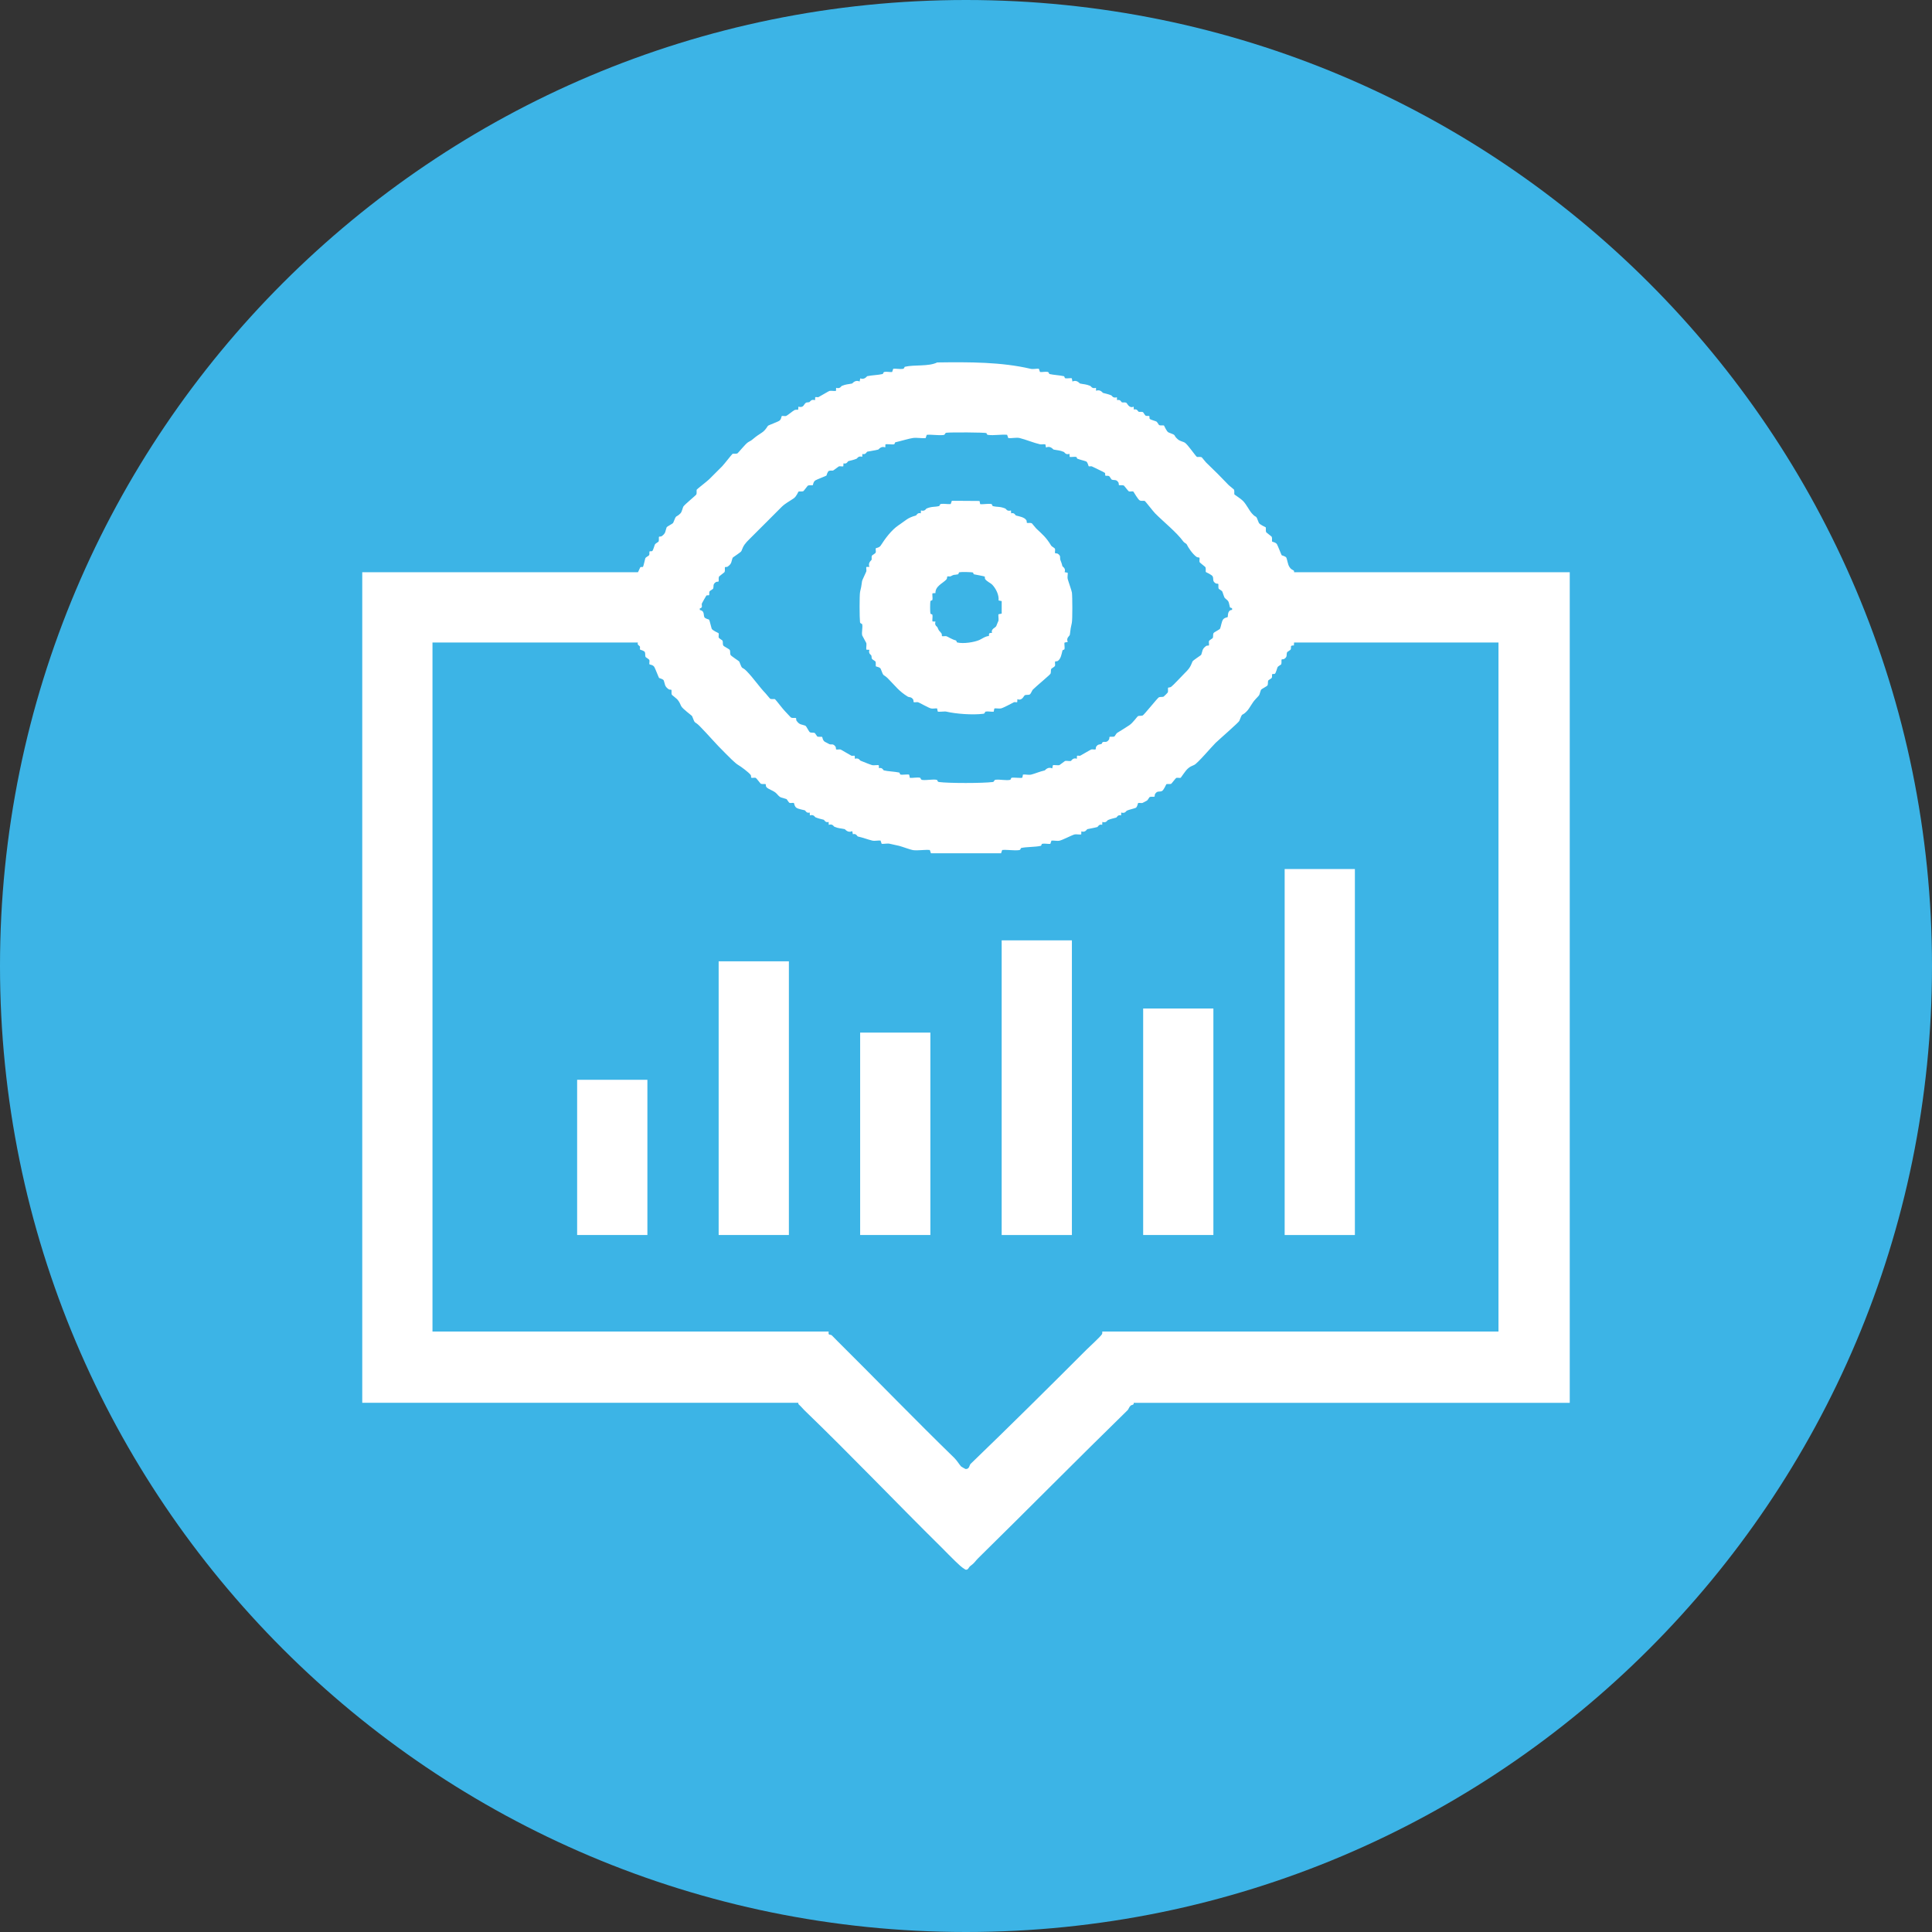
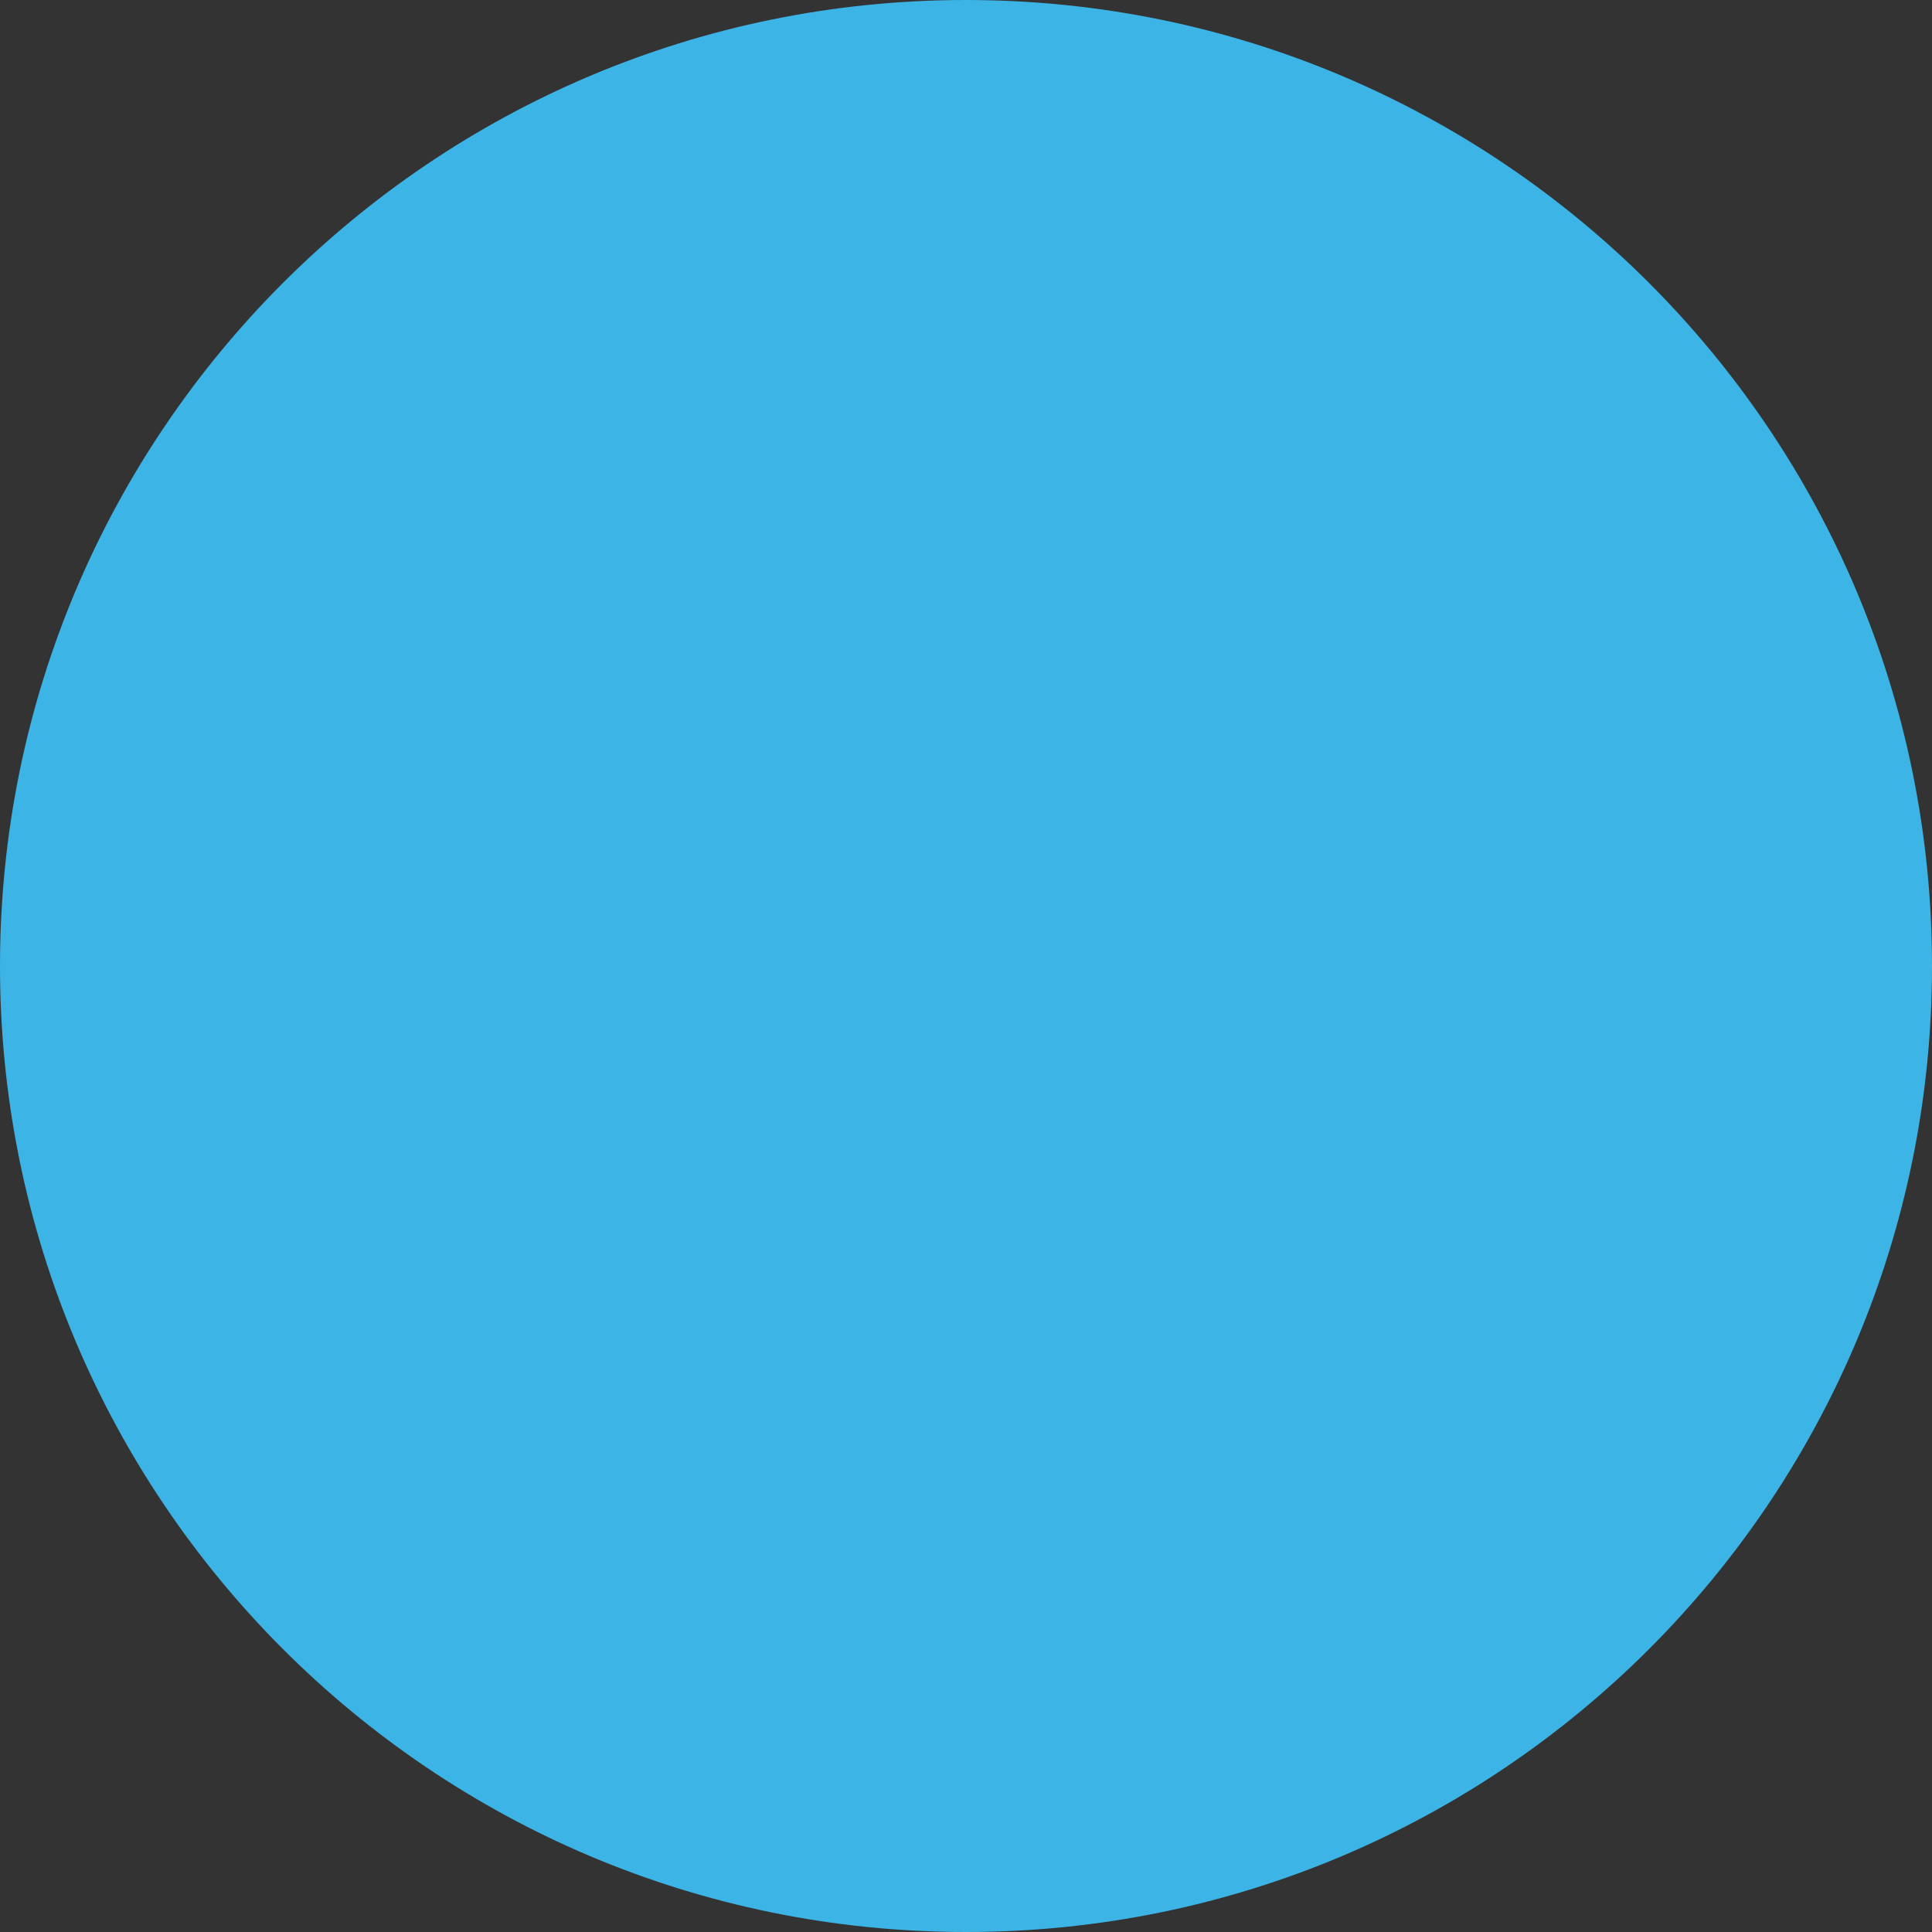
<svg xmlns="http://www.w3.org/2000/svg" width="80" height="80" viewBox="0 0 80 80" fill="none">
  <rect x="0" y="0" width="80" height="80" fill="#333333" stroke="none" />
  <path d="M0 40C0 17.909 17.909 0 40 0C62.091 0 80 17.909 80 40C80 62.091 62.091 80 40 80C17.909 80 0 62.091 0 40Z" fill="#3CB4E6" />
  <g clip-path="url(#clip0_22368_43073)">
    <path d="M26.415 23.695C26.425 23.691 26.505 23.497 26.513 23.489C26.541 23.466 26.609 23.489 26.623 23.472C26.646 23.448 26.704 23.169 26.72 23.12C26.735 23.072 26.859 23.021 26.879 22.988C26.905 22.939 26.876 22.857 26.9 22.832C26.915 22.817 26.982 22.839 27.01 22.815C27.048 22.784 27.104 22.568 27.124 22.536C27.143 22.505 27.266 22.437 27.271 22.426C27.297 22.355 27.267 22.251 27.291 22.224C27.301 22.212 27.366 22.225 27.397 22.204C27.58 22.075 27.543 21.994 27.602 21.84C27.62 21.792 27.861 21.692 27.878 21.643C28.024 21.262 27.968 21.469 28.182 21.251C28.233 21.199 28.278 21.001 28.296 20.975C28.366 20.874 28.822 20.508 28.834 20.473C28.861 20.402 28.831 20.298 28.854 20.271C28.888 20.23 29.283 19.927 29.366 19.845C29.547 19.665 29.721 19.49 29.902 19.309C29.982 19.227 30.289 18.832 30.328 18.797C30.355 18.773 30.459 18.803 30.53 18.777C30.561 18.765 30.858 18.39 30.969 18.317C31.065 18.253 31.067 18.276 31.193 18.169C31.328 18.055 31.403 18.009 31.543 17.917C31.705 17.811 31.775 17.651 31.805 17.626C31.825 17.609 32.204 17.465 32.261 17.429C32.352 17.372 32.358 17.241 32.367 17.233C32.397 17.207 32.493 17.24 32.548 17.226C32.59 17.215 32.84 17.009 32.897 16.981C32.954 16.952 33.031 16.979 33.052 16.96L33.059 16.841C33.293 16.897 33.272 16.742 33.374 16.675C33.407 16.655 33.469 16.668 33.52 16.647C33.541 16.638 33.586 16.518 33.749 16.57L33.756 16.451C33.782 16.428 33.86 16.459 33.891 16.444C33.958 16.41 34.319 16.193 34.346 16.187C34.418 16.17 34.591 16.206 34.617 16.18L34.622 16.059C34.786 16.112 34.831 15.991 34.852 15.982C35.039 15.904 35.103 15.919 35.285 15.88C35.302 15.877 35.41 15.71 35.595 15.797L35.621 15.668C35.801 15.738 35.892 15.581 35.909 15.577C36.1 15.535 36.367 15.53 36.545 15.488C36.581 15.48 36.557 15.409 36.636 15.398C36.73 15.386 36.844 15.411 36.941 15.405L36.988 15.269C37.112 15.259 37.261 15.291 37.379 15.275C37.46 15.265 37.437 15.195 37.472 15.187C37.862 15.094 38.457 15.184 38.806 15.008C40.149 14.989 41.473 14.989 42.679 15.272C42.777 15.295 42.911 15.26 43.017 15.269L43.064 15.405C43.162 15.412 43.275 15.386 43.369 15.398C43.448 15.409 43.426 15.479 43.46 15.488C43.629 15.527 43.868 15.536 44.051 15.577C44.084 15.585 44.079 15.655 44.11 15.663C44.182 15.68 44.356 15.643 44.382 15.668L44.408 15.797C44.593 15.71 44.7 15.877 44.719 15.88C44.901 15.919 44.965 15.904 45.152 15.982C45.173 15.991 45.218 16.111 45.382 16.059L45.386 16.18C45.566 16.111 45.654 16.265 45.675 16.27C45.803 16.304 45.894 16.32 46.02 16.373C46.041 16.382 46.085 16.502 46.248 16.45L46.255 16.569C46.403 16.529 46.418 16.644 46.457 16.66C46.496 16.675 46.566 16.651 46.631 16.674C46.681 16.692 46.741 16.923 46.943 16.84L46.949 16.958C47.098 16.919 47.112 17.034 47.151 17.05C47.19 17.065 47.261 17.041 47.326 17.064C47.341 17.069 47.41 17.198 47.437 17.211C47.485 17.237 47.567 17.209 47.592 17.232C47.607 17.248 47.585 17.314 47.608 17.343C47.64 17.381 47.856 17.437 47.887 17.456C47.919 17.476 47.986 17.599 47.998 17.604C48.068 17.63 48.173 17.6 48.2 17.623C48.213 17.635 48.308 17.877 48.389 17.907C48.767 18.048 48.539 17.987 48.772 18.192C48.861 18.27 49.003 18.291 49.057 18.326C49.184 18.407 49.478 18.847 49.554 18.913C49.581 18.936 49.685 18.906 49.756 18.932C49.769 18.937 49.904 19.114 49.941 19.15C50.252 19.446 50.584 19.778 50.881 20.091C50.917 20.127 51.094 20.263 51.099 20.276C51.125 20.346 51.095 20.451 51.119 20.478C51.133 20.495 51.384 20.651 51.472 20.744C51.633 20.916 51.711 21.116 51.839 21.26C52.044 21.494 51.982 21.265 52.123 21.643C52.153 21.724 52.395 21.82 52.407 21.832C52.431 21.86 52.401 21.964 52.427 22.035C52.432 22.049 52.656 22.214 52.661 22.229C52.687 22.299 52.657 22.404 52.681 22.431C52.689 22.44 52.818 22.447 52.876 22.536C52.911 22.593 53.057 22.972 53.073 22.993C53.08 23.002 53.242 23.032 53.268 23.098C53.304 23.193 53.327 23.367 53.384 23.462C53.455 23.579 53.489 23.572 53.569 23.624C53.595 23.641 53.581 23.695 53.585 23.695H65V58.088H46.944C46.962 58.188 46.864 58.162 46.816 58.206C46.747 58.27 46.732 58.353 46.695 58.389C44.614 60.42 42.581 62.481 40.509 64.517C40.365 64.658 40.377 64.701 40.175 64.849C40.108 64.899 40.091 65.023 39.977 64.995C39.813 64.901 39.689 64.77 39.552 64.642C39.383 64.483 39.169 64.256 39.003 64.092C37.081 62.194 35.246 60.264 33.302 58.389C33.236 58.325 33.177 58.243 33.073 58.154C33.05 58.135 33.057 58.086 33.055 58.086H15V23.695H26.415ZM40.857 17.935C40.781 17.901 39.357 17.897 39.194 17.918C39.111 17.928 39.152 18.001 39.07 18.012C38.861 18.038 38.592 17.987 38.375 18.005L38.328 18.142C38.163 18.155 37.963 18.115 37.806 18.136C37.65 18.156 37.284 18.268 37.08 18.313C37.047 18.319 37.053 18.39 37.021 18.398C36.939 18.417 36.691 18.374 36.663 18.404L36.657 18.525C36.479 18.456 36.389 18.61 36.368 18.615C36.205 18.658 36.076 18.667 35.908 18.704C35.892 18.708 35.842 18.842 35.709 18.797L35.702 18.915C35.538 18.864 35.495 18.984 35.474 18.992C35.349 19.045 35.255 19.061 35.129 19.095C35.103 19.102 35.066 19.229 34.927 19.186L34.92 19.305C34.896 19.328 34.793 19.297 34.737 19.311C34.721 19.315 34.531 19.468 34.5 19.482C34.466 19.498 34.392 19.473 34.326 19.498C34.261 19.523 34.23 19.686 34.221 19.693C34.201 19.709 33.821 19.855 33.765 19.89C33.674 19.948 33.667 20.078 33.659 20.086C33.632 20.109 33.528 20.079 33.457 20.105C33.443 20.11 33.278 20.335 33.263 20.34C33.193 20.366 33.089 20.336 33.061 20.36C33.048 20.371 32.98 20.559 32.863 20.638C32.693 20.756 32.522 20.837 32.364 20.992C31.92 21.432 31.494 21.869 31.048 22.308C30.853 22.501 30.789 22.577 30.7 22.817C30.681 22.869 30.346 23.073 30.335 23.1C30.277 23.252 30.313 23.334 30.131 23.463C30.101 23.485 30.035 23.472 30.024 23.483C30.001 23.51 30.031 23.614 30.005 23.685C29.999 23.699 29.775 23.865 29.77 23.879C29.744 23.95 29.774 24.054 29.75 24.081C29.741 24.092 29.677 24.081 29.645 24.102C29.5 24.197 29.568 24.265 29.528 24.378C29.521 24.395 29.393 24.463 29.381 24.489C29.354 24.537 29.383 24.619 29.36 24.644C29.344 24.66 29.277 24.638 29.249 24.661C29.235 24.673 29.073 24.968 29.065 24.986C29.034 25.058 29.125 25.159 28.977 25.193V25.257C29.177 25.299 29.121 25.433 29.164 25.55C29.19 25.618 29.352 25.647 29.36 25.656C29.386 25.689 29.446 25.97 29.468 26.029C29.496 26.108 29.74 26.203 29.752 26.218C29.779 26.249 29.744 26.346 29.76 26.398C29.773 26.438 29.912 26.51 29.919 26.528C29.942 26.592 29.92 26.658 29.945 26.722C29.963 26.77 30.204 26.872 30.221 26.919C30.246 26.983 30.224 27.049 30.247 27.113C30.266 27.165 30.601 27.37 30.612 27.396C30.758 27.781 30.704 27.571 30.915 27.788C31.206 28.086 31.436 28.438 31.707 28.718C31.74 28.752 31.88 28.93 31.892 28.936C31.963 28.962 32.067 28.932 32.094 28.955C32.134 28.988 32.423 29.371 32.506 29.451C32.554 29.496 32.742 29.711 32.76 29.716C32.831 29.743 32.935 29.713 32.962 29.736C32.974 29.747 32.961 29.812 32.982 29.843C33.111 30.026 33.193 29.989 33.345 30.048C33.394 30.066 33.494 30.306 33.542 30.324C33.606 30.349 33.672 30.327 33.736 30.35C33.749 30.355 33.833 30.494 33.844 30.499C33.915 30.525 34.019 30.495 34.046 30.518C34.055 30.526 34.062 30.655 34.152 30.714C34.161 30.72 34.328 30.806 34.343 30.814C34.42 30.849 34.498 30.77 34.599 30.921C34.621 30.954 34.609 31.017 34.62 31.027C34.65 31.053 34.746 31.02 34.801 31.034C34.828 31.041 35.19 31.259 35.257 31.293C35.288 31.308 35.366 31.278 35.392 31.3L35.399 31.419C35.563 31.368 35.606 31.488 35.627 31.496C35.739 31.543 36.05 31.667 36.119 31.684C36.188 31.701 36.364 31.663 36.39 31.69L36.397 31.809C36.531 31.763 36.579 31.896 36.596 31.9C36.768 31.942 37.046 31.948 37.231 31.989C37.263 31.995 37.257 32.066 37.289 32.073C37.371 32.093 37.619 32.05 37.648 32.08L37.674 32.208C37.801 32.221 37.98 32.178 38.097 32.205C38.132 32.213 38.109 32.283 38.19 32.295C38.365 32.319 38.631 32.255 38.791 32.292C38.827 32.3 38.803 32.371 38.884 32.382C39.291 32.436 40.695 32.434 41.103 32.382C41.186 32.372 41.145 32.299 41.227 32.288C41.401 32.266 41.67 32.329 41.829 32.291C41.861 32.283 41.856 32.214 41.889 32.206C41.981 32.184 42.302 32.232 42.333 32.2L42.359 32.072C42.463 32.062 42.599 32.097 42.696 32.075C42.853 32.037 43.043 31.95 43.261 31.901C43.278 31.897 43.386 31.731 43.571 31.818L43.597 31.689C43.623 31.663 43.796 31.701 43.868 31.682C43.883 31.678 44.087 31.514 44.101 31.51C44.178 31.493 44.269 31.526 44.346 31.509C44.36 31.506 44.427 31.358 44.59 31.418L44.596 31.299C44.622 31.276 44.7 31.307 44.732 31.291C44.798 31.257 45.159 31.041 45.188 31.033C45.244 31.019 45.339 31.051 45.369 31.025C45.379 31.016 45.369 30.952 45.39 30.92C45.469 30.801 45.53 30.841 45.619 30.8C45.633 30.793 45.629 30.746 45.666 30.729C45.743 30.694 45.821 30.774 45.921 30.622C45.943 30.59 45.932 30.526 45.942 30.517C45.969 30.494 46.074 30.522 46.144 30.497C46.157 30.492 46.226 30.368 46.255 30.35C46.436 30.239 46.596 30.139 46.767 30.027C46.905 29.936 47.096 29.664 47.12 29.654C47.184 29.629 47.25 29.651 47.314 29.628C47.37 29.607 47.939 28.89 47.988 28.873C48.051 28.848 48.118 28.87 48.182 28.847C48.194 28.843 48.35 28.687 48.354 28.675C48.38 28.605 48.35 28.5 48.373 28.473C48.38 28.465 48.449 28.473 48.496 28.439C48.593 28.366 48.906 28.024 49.029 27.902C49.224 27.709 49.288 27.633 49.377 27.394C49.396 27.341 49.731 27.137 49.741 27.111C49.8 26.958 49.764 26.876 49.946 26.747C49.976 26.725 50.042 26.738 50.053 26.727C50.08 26.696 50.045 26.6 50.061 26.547C50.074 26.507 50.213 26.435 50.219 26.417C50.243 26.353 50.221 26.287 50.246 26.223C50.264 26.175 50.505 26.073 50.523 26.026C50.556 25.941 50.586 25.742 50.638 25.661C50.696 25.571 50.825 25.565 50.833 25.555C50.857 25.528 50.811 25.262 51.013 25.256C51.056 25.148 50.938 25.185 50.927 25.14C50.868 24.896 50.898 24.913 50.722 24.767C50.685 24.736 50.629 24.519 50.609 24.488C50.59 24.457 50.467 24.389 50.462 24.377C50.436 24.307 50.466 24.202 50.442 24.175C50.433 24.165 50.369 24.175 50.337 24.154C50.192 24.059 50.261 23.99 50.219 23.878C50.19 23.797 49.947 23.702 49.935 23.689C49.912 23.661 49.942 23.557 49.916 23.487C49.911 23.471 49.678 23.302 49.67 23.27C49.655 23.216 49.687 23.12 49.662 23.089C49.655 23.081 49.586 23.089 49.539 23.055C49.373 22.93 49.198 22.669 49.136 22.534C49.128 22.517 49.031 22.466 49.007 22.432C48.711 22.029 48.199 21.627 47.834 21.26C47.752 21.177 47.447 20.782 47.408 20.748C47.38 20.724 47.276 20.754 47.206 20.728C47.124 20.698 46.949 20.372 46.931 20.357C46.901 20.331 46.805 20.362 46.75 20.349C46.719 20.341 46.549 20.108 46.534 20.103C46.463 20.077 46.359 20.107 46.332 20.083C46.321 20.074 46.332 20.01 46.311 19.977C46.216 19.833 46.148 19.901 46.035 19.86C46.018 19.854 45.95 19.726 45.924 19.713C45.876 19.687 45.794 19.715 45.769 19.692C45.753 19.676 45.775 19.61 45.752 19.581C45.731 19.556 45.272 19.345 45.209 19.311C45.18 19.296 45.107 19.326 45.077 19.301C45.068 19.294 45.039 19.131 44.971 19.105C44.862 19.065 44.725 19.039 44.606 18.991C44.592 18.984 44.591 18.927 44.562 18.92C44.491 18.903 44.317 18.94 44.291 18.914L44.286 18.793C44.122 18.846 44.078 18.725 44.057 18.716C43.869 18.637 43.805 18.653 43.623 18.614C43.606 18.61 43.498 18.443 43.313 18.53L43.287 18.401C43.212 18.382 43.132 18.413 43.059 18.396C42.811 18.34 42.466 18.197 42.218 18.137C42.091 18.107 41.89 18.155 41.751 18.14L41.702 18.003C41.459 17.982 41.155 18.039 40.92 18.009C40.842 17.999 40.861 17.939 40.846 17.932L40.857 17.935ZM26.415 26.605H17.908V55.135H34.315C34.315 55.135 34.295 55.221 34.325 55.255C34.341 55.273 34.407 55.26 34.444 55.295C34.526 55.373 34.606 55.464 34.689 55.544C36.294 57.136 37.899 58.797 39.523 60.377C39.623 60.474 39.737 60.663 39.797 60.723C39.805 60.731 39.969 60.828 39.98 60.828C40.144 60.842 40.139 60.667 40.188 60.619C41.806 59.06 43.41 57.468 44.991 55.886C45.138 55.739 45.541 55.377 45.628 55.25C45.657 55.208 45.637 55.135 45.642 55.135H62.049V26.605H53.585L53.577 26.727C53.39 26.72 53.487 26.8 53.443 26.897C53.433 26.918 53.301 26.992 53.296 27.008C53.254 27.121 53.322 27.189 53.178 27.284C53.146 27.306 53.082 27.294 53.073 27.305C53.05 27.332 53.078 27.437 53.053 27.507C53.048 27.52 52.924 27.589 52.906 27.618C52.888 27.646 52.832 27.866 52.793 27.897C52.764 27.92 52.698 27.898 52.682 27.914C52.659 27.939 52.687 28.021 52.661 28.069C52.647 28.094 52.519 28.163 52.514 28.18C52.491 28.244 52.513 28.31 52.488 28.374C52.47 28.422 52.229 28.523 52.212 28.571C52.126 28.795 52.2 28.735 52.006 28.933C51.827 29.116 51.764 29.311 51.62 29.458C51.409 29.676 51.462 29.466 51.317 29.851C51.292 29.915 50.461 30.638 50.334 30.762C50.165 30.929 49.594 31.605 49.451 31.673C49.332 31.729 49.284 31.736 49.177 31.834C49.08 31.922 48.913 32.185 48.895 32.201C48.864 32.227 48.768 32.196 48.713 32.209C48.682 32.217 48.513 32.45 48.497 32.455C48.427 32.481 48.322 32.451 48.295 32.475C48.282 32.487 48.187 32.729 48.106 32.759C47.994 32.801 47.925 32.732 47.83 32.876C47.808 32.909 47.819 32.973 47.809 32.982C47.782 33.005 47.678 32.977 47.607 33.002C47.594 33.007 47.525 33.129 47.496 33.149C47.487 33.155 47.317 33.247 47.305 33.249C47.249 33.264 47.154 33.231 47.124 33.257C47.115 33.265 47.095 33.426 47.021 33.454C46.913 33.494 46.773 33.519 46.656 33.569C46.635 33.578 46.591 33.698 46.428 33.645L46.422 33.764C46.283 33.721 46.246 33.849 46.219 33.855C46.093 33.889 46.001 33.905 45.874 33.958C45.853 33.968 45.809 34.087 45.646 34.035L45.64 34.154C45.502 34.111 45.464 34.239 45.438 34.245C45.288 34.286 45.176 34.3 45.022 34.334C45.008 34.336 44.94 34.486 44.777 34.425L44.772 34.546C44.746 34.572 44.571 34.536 44.501 34.551C44.384 34.579 44.014 34.777 43.877 34.81C43.781 34.833 43.644 34.798 43.539 34.807L43.492 34.943C43.388 34.953 43.253 34.918 43.155 34.94C43.123 34.948 43.128 35.017 43.095 35.025C42.871 35.077 42.496 35.064 42.287 35.113C42.252 35.121 42.276 35.192 42.195 35.202C41.986 35.229 41.717 35.177 41.499 35.196L41.452 35.332H38.548L38.501 35.196C38.285 35.177 38.014 35.229 37.805 35.202C37.722 35.192 37.315 35.044 37.236 35.026C37.098 34.993 36.949 34.965 36.845 34.939C36.748 34.915 36.612 34.95 36.508 34.941L36.461 34.806C36.356 34.795 36.221 34.831 36.123 34.808C35.937 34.764 35.744 34.686 35.516 34.635C35.5 34.631 35.45 34.497 35.317 34.544L35.289 34.416C35.104 34.503 34.996 34.336 34.979 34.333C34.797 34.293 34.733 34.309 34.545 34.231C34.524 34.222 34.48 34.102 34.317 34.154L34.311 34.035C34.173 34.078 34.135 33.95 34.109 33.944C33.982 33.91 33.89 33.895 33.764 33.841C33.743 33.832 33.698 33.712 33.535 33.764L33.529 33.645C33.391 33.688 33.353 33.561 33.327 33.554C33.241 33.531 33.06 33.501 32.983 33.451C32.893 33.393 32.887 33.264 32.877 33.256C32.846 33.228 32.75 33.264 32.698 33.247C32.657 33.234 32.586 33.094 32.567 33.088C32.339 33.005 32.333 33.065 32.171 32.876C32.045 32.728 31.801 32.691 31.727 32.579C31.705 32.547 31.717 32.483 31.706 32.474C31.679 32.45 31.575 32.48 31.504 32.454C31.489 32.449 31.319 32.215 31.288 32.208C31.233 32.193 31.137 32.225 31.107 32.2C31.095 32.189 31.108 32.124 31.087 32.093C31.009 31.981 30.656 31.725 30.575 31.681C30.437 31.605 30.149 31.302 30.02 31.175C29.655 30.819 29.328 30.428 28.973 30.067C28.741 29.832 28.801 30.028 28.659 29.655C28.647 29.627 28.259 29.349 28.208 29.241C28.153 29.123 28.132 29.057 28.035 28.95C28.001 28.913 27.822 28.778 27.817 28.765C27.791 28.695 27.821 28.59 27.797 28.563C27.787 28.551 27.722 28.564 27.691 28.543C27.509 28.416 27.543 28.333 27.486 28.18C27.461 28.112 27.298 28.083 27.291 28.074C27.275 28.055 27.129 27.674 27.094 27.618C27.037 27.526 26.906 27.52 26.898 27.512C26.871 27.481 26.906 27.384 26.889 27.332C26.876 27.292 26.737 27.22 26.73 27.202C26.707 27.138 26.728 27.072 26.704 27.008C26.68 26.94 26.517 26.911 26.509 26.902C26.484 26.871 26.513 26.799 26.497 26.772C26.468 26.718 26.377 26.716 26.414 26.606L26.415 26.605Z" fill="white" />
    <path d="M56.103 35.985H53.195V51.14H56.103V35.985Z" fill="white" />
-     <path d="M44.385 38.938H41.477V51.14H44.385V38.938Z" fill="white" />
-     <path d="M32.666 39.806H29.758V51.139H32.666V39.806Z" fill="white" />
-     <path d="M50.244 41.76H47.336V51.139H50.244V41.76Z" fill="white" />
    <path d="M38.525 42.758H35.617V51.139H38.525V42.758Z" fill="white" />
-     <path d="M26.807 44.712H23.898V51.139H26.807V44.712Z" fill="white" />
    <path d="M40.561 20.748L40.587 20.875C40.726 20.891 40.927 20.843 41.054 20.873C41.087 20.881 41.082 20.95 41.114 20.957C41.319 21.006 41.402 20.963 41.634 21.06C41.655 21.07 41.7 21.189 41.862 21.137L41.869 21.256C42.007 21.213 42.045 21.341 42.071 21.347C42.199 21.382 42.413 21.411 42.499 21.54C42.522 21.573 42.51 21.637 42.52 21.646C42.548 21.669 42.652 21.639 42.722 21.665C42.735 21.671 42.871 21.848 42.907 21.883C43.193 22.154 43.316 22.248 43.528 22.595C43.551 22.634 43.672 22.686 43.685 22.728C43.702 22.78 43.667 22.876 43.694 22.908C43.703 22.918 43.767 22.908 43.8 22.928C43.941 23.021 43.877 23.076 43.907 23.184C43.922 23.24 43.957 23.288 43.993 23.447C43.995 23.462 44.145 23.529 44.084 23.692L44.213 23.717C44.218 23.798 44.193 23.892 44.21 23.969C44.23 24.053 44.376 24.46 44.386 24.538C44.407 24.7 44.412 25.662 44.382 25.792C44.335 25.989 44.331 26.041 44.3 26.281C44.292 26.343 44.135 26.405 44.213 26.581L44.084 26.607C44.058 26.633 44.096 26.808 44.079 26.878C44.071 26.911 44.004 26.902 43.994 26.94C43.96 27.069 43.93 27.284 43.801 27.368C43.769 27.391 43.705 27.379 43.696 27.389C43.668 27.421 43.703 27.517 43.686 27.569C43.673 27.61 43.534 27.681 43.528 27.7C43.504 27.763 43.526 27.83 43.501 27.894C43.483 27.941 42.866 28.45 42.765 28.559C42.735 28.591 42.681 28.742 42.635 28.759C42.571 28.784 42.505 28.762 42.441 28.785C42.389 28.805 42.333 29.034 42.128 28.951L42.122 29.07C42.096 29.093 42.017 29.062 41.986 29.077C41.866 29.139 41.55 29.311 41.445 29.335C41.374 29.352 41.199 29.315 41.173 29.341L41.147 29.47C41.043 29.479 40.907 29.445 40.81 29.467C40.774 29.475 40.798 29.545 40.717 29.556C40.266 29.614 39.571 29.558 39.187 29.467C39.105 29.448 38.858 29.491 38.829 29.461L38.803 29.333C38.722 29.328 38.628 29.352 38.552 29.335C38.445 29.311 38.063 29.089 38.014 29.077C37.957 29.063 37.862 29.096 37.832 29.07C37.822 29.061 37.832 28.997 37.812 28.964C37.729 28.841 37.653 28.886 37.584 28.843C37.224 28.62 37.083 28.415 36.783 28.11C36.553 27.875 36.61 28.072 36.469 27.698C36.442 27.624 36.281 27.604 36.273 27.595C36.249 27.568 36.278 27.464 36.253 27.393C36.249 27.38 36.126 27.311 36.106 27.282C36.085 27.251 36.098 27.187 36.077 27.136C36.068 27.116 35.948 27.07 36 26.907L35.879 26.902C35.853 26.876 35.89 26.701 35.874 26.631C35.869 26.611 35.707 26.331 35.702 26.311C35.671 26.181 35.731 25.981 35.701 25.85C35.693 25.815 35.623 25.838 35.611 25.757C35.59 25.596 35.585 24.634 35.615 24.503C35.655 24.332 35.668 24.288 35.697 24.057C35.701 24.026 35.867 23.684 35.873 23.661C35.886 23.606 35.856 23.499 35.878 23.476L35.999 23.472C35.931 23.292 36.083 23.205 36.089 23.183C36.103 23.132 36.08 23.073 36.103 23.008C36.11 22.991 36.249 22.918 36.262 22.878C36.279 22.826 36.244 22.729 36.271 22.698C36.279 22.689 36.408 22.682 36.467 22.592C36.647 22.309 36.914 21.942 37.215 21.744C37.516 21.545 37.568 21.444 37.926 21.346C37.952 21.339 37.989 21.212 38.128 21.255L38.135 21.136C38.299 21.187 38.342 21.067 38.363 21.059C38.595 20.961 38.675 21.004 38.883 20.956C38.918 20.948 38.894 20.878 38.975 20.866C39.094 20.851 39.242 20.882 39.366 20.873L39.414 20.736L40.559 20.744L40.561 20.748ZM40.292 23.709C40.239 23.684 39.795 23.679 39.725 23.696C39.693 23.704 39.698 23.774 39.667 23.781C39.477 23.823 39.542 23.767 39.358 23.866C39.329 23.881 39.257 23.851 39.225 23.876C39.211 23.888 39.225 23.957 39.187 23.996C39.039 24.155 38.724 24.27 38.735 24.558L38.617 24.566C38.589 24.592 38.627 24.765 38.61 24.837C38.602 24.869 38.533 24.863 38.526 24.897C38.511 24.959 38.511 25.339 38.526 25.401C38.533 25.434 38.602 25.429 38.61 25.461C38.627 25.533 38.591 25.708 38.615 25.733L38.737 25.738C38.683 25.901 38.804 25.946 38.813 25.967C38.903 26.183 38.889 26.092 38.985 26.23C39.008 26.262 38.995 26.327 39.005 26.336C39.035 26.362 39.131 26.329 39.187 26.344C39.238 26.357 39.405 26.473 39.577 26.518C39.615 26.529 39.606 26.595 39.638 26.603C39.891 26.665 40.333 26.595 40.549 26.503C40.654 26.457 40.806 26.34 40.949 26.336C40.949 26.216 40.957 26.207 41.077 26.207C41.022 26.034 41.23 25.994 41.255 25.919C41.285 25.83 41.34 25.718 41.344 25.705C41.361 25.633 41.324 25.459 41.349 25.434L41.478 25.408V24.89L41.349 24.864C41.372 24.639 41.242 24.372 41.081 24.205C41.026 24.149 40.863 24.076 40.795 23.982C40.773 23.952 40.786 23.885 40.776 23.875C40.757 23.859 40.391 23.794 40.333 23.781C40.301 23.774 40.303 23.715 40.291 23.708L40.292 23.709Z" fill="white" />
  </g>
  <defs>
    <clipPath id="clip0_22368_43073">
-       <rect width="50" height="50" fill="white" transform="translate(15 15)" />
-     </clipPath>
+       </clipPath>
  </defs>
</svg>